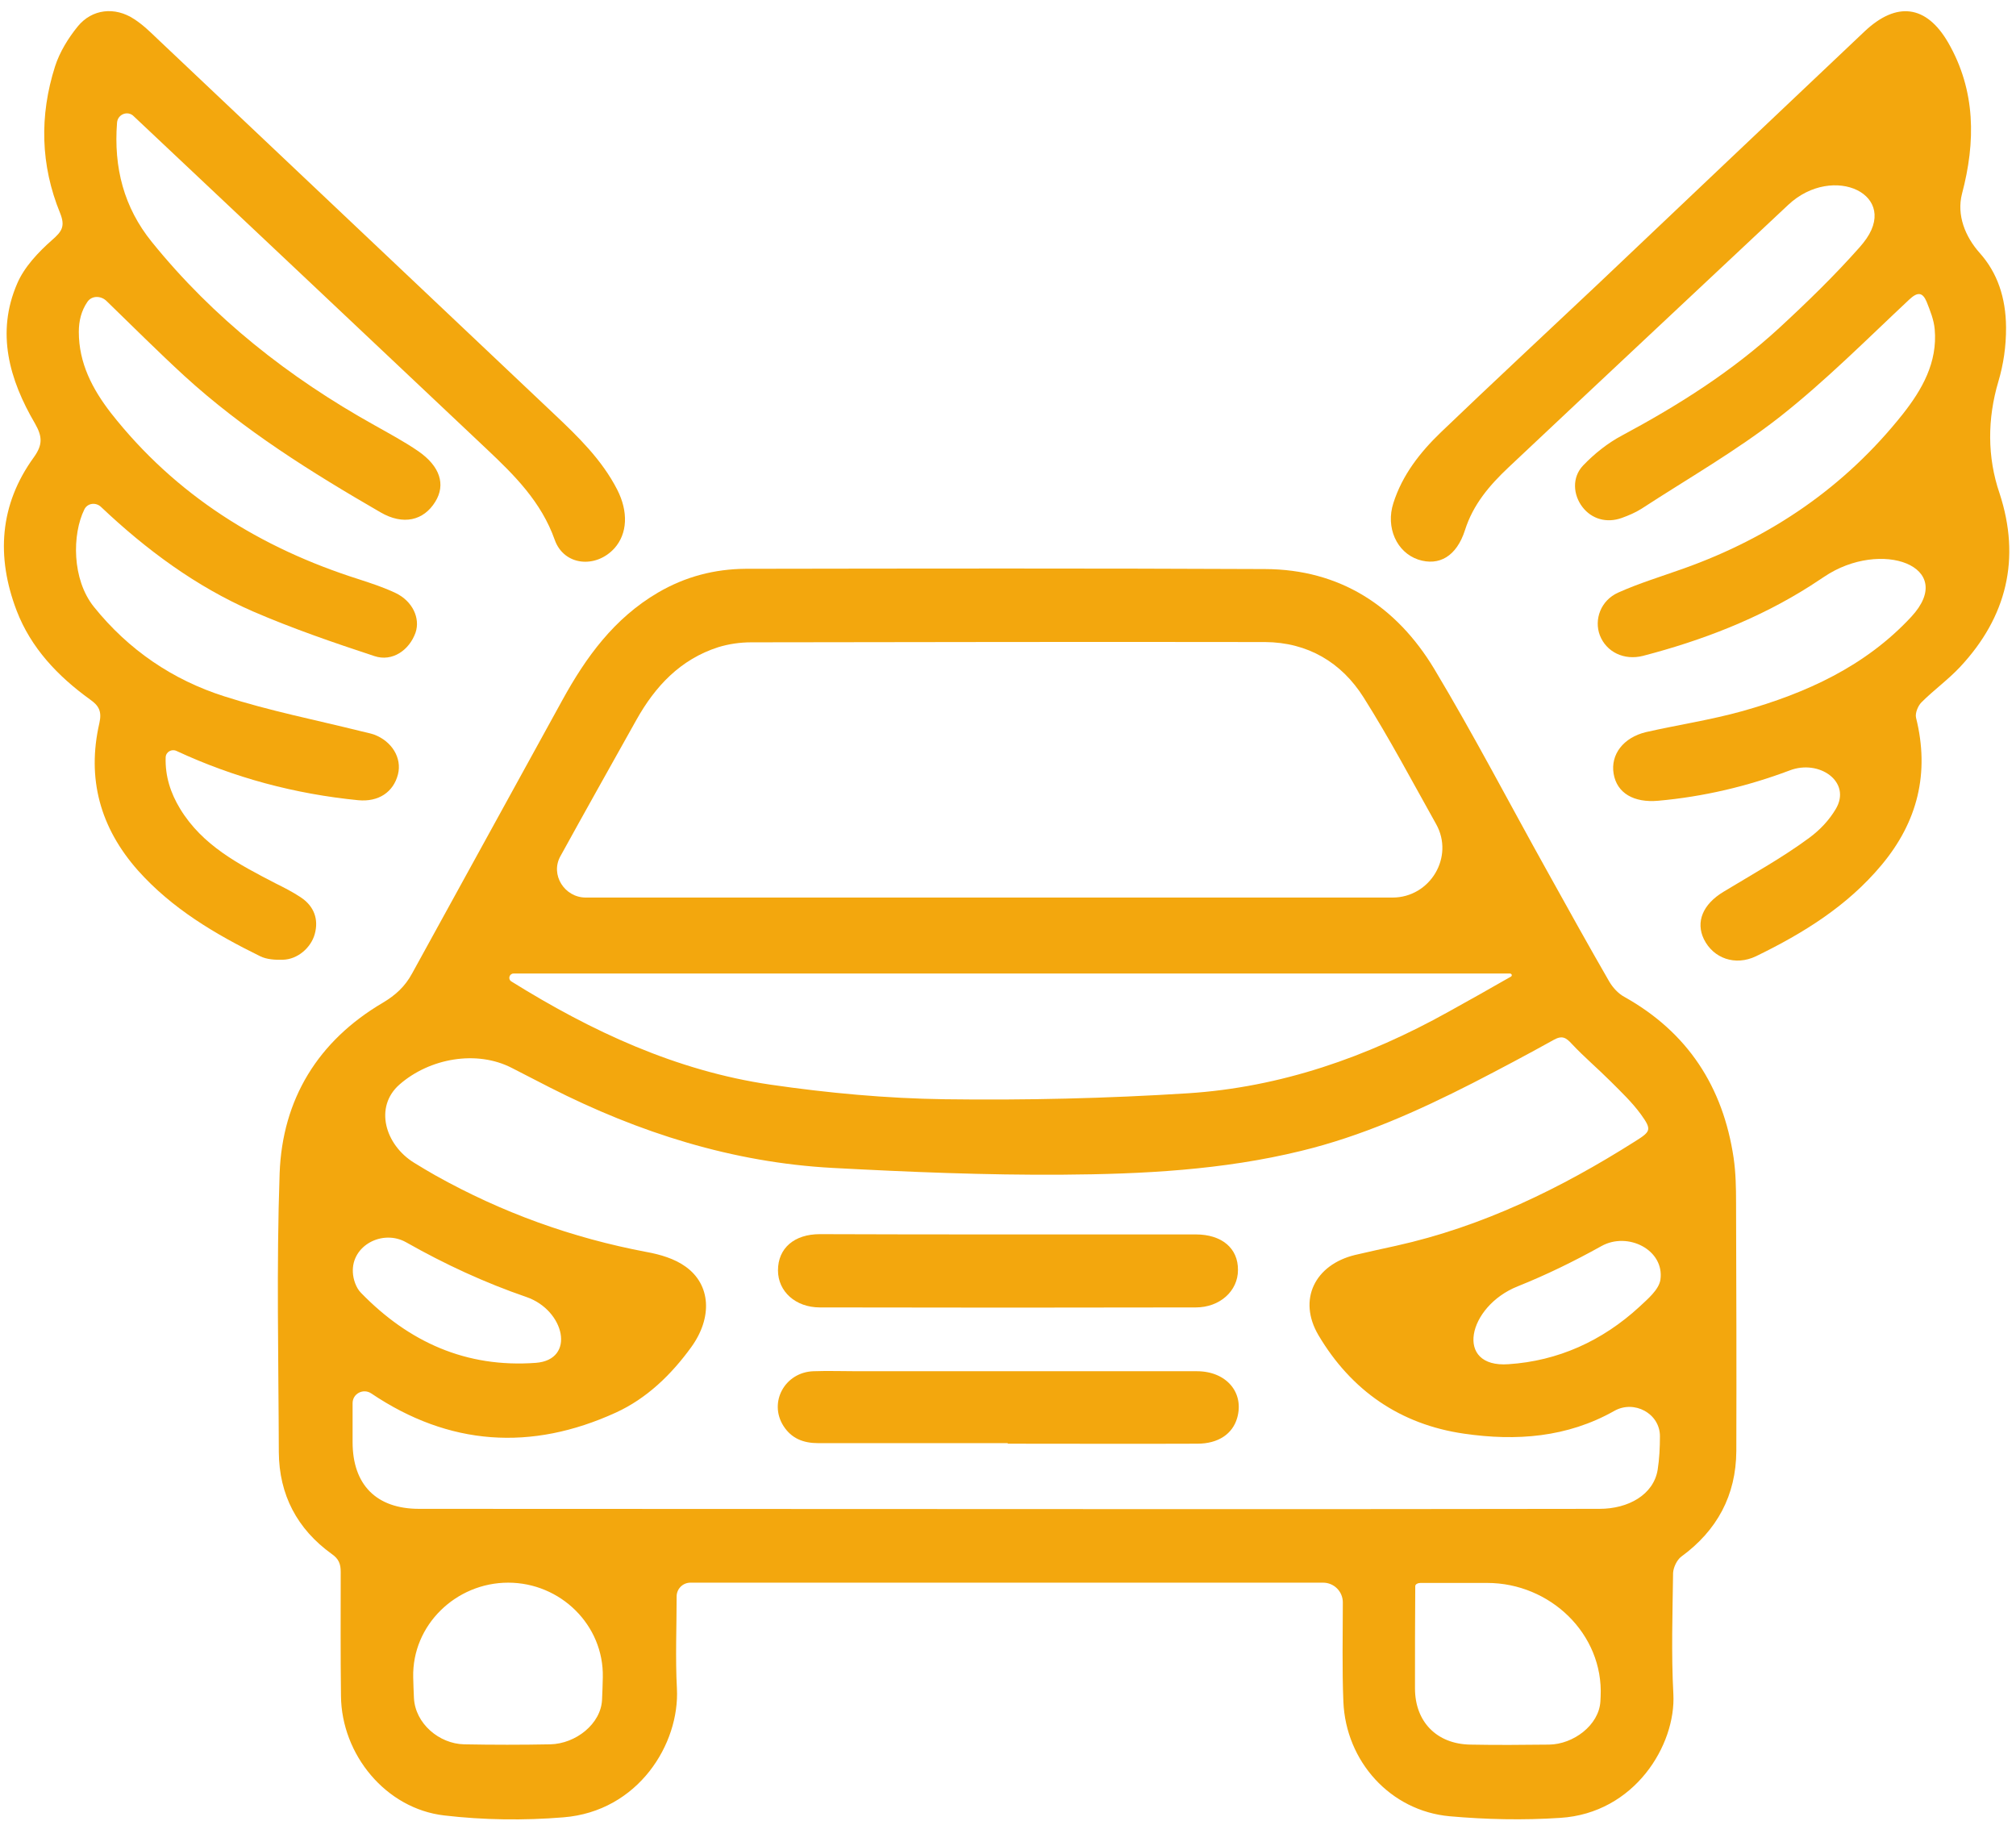
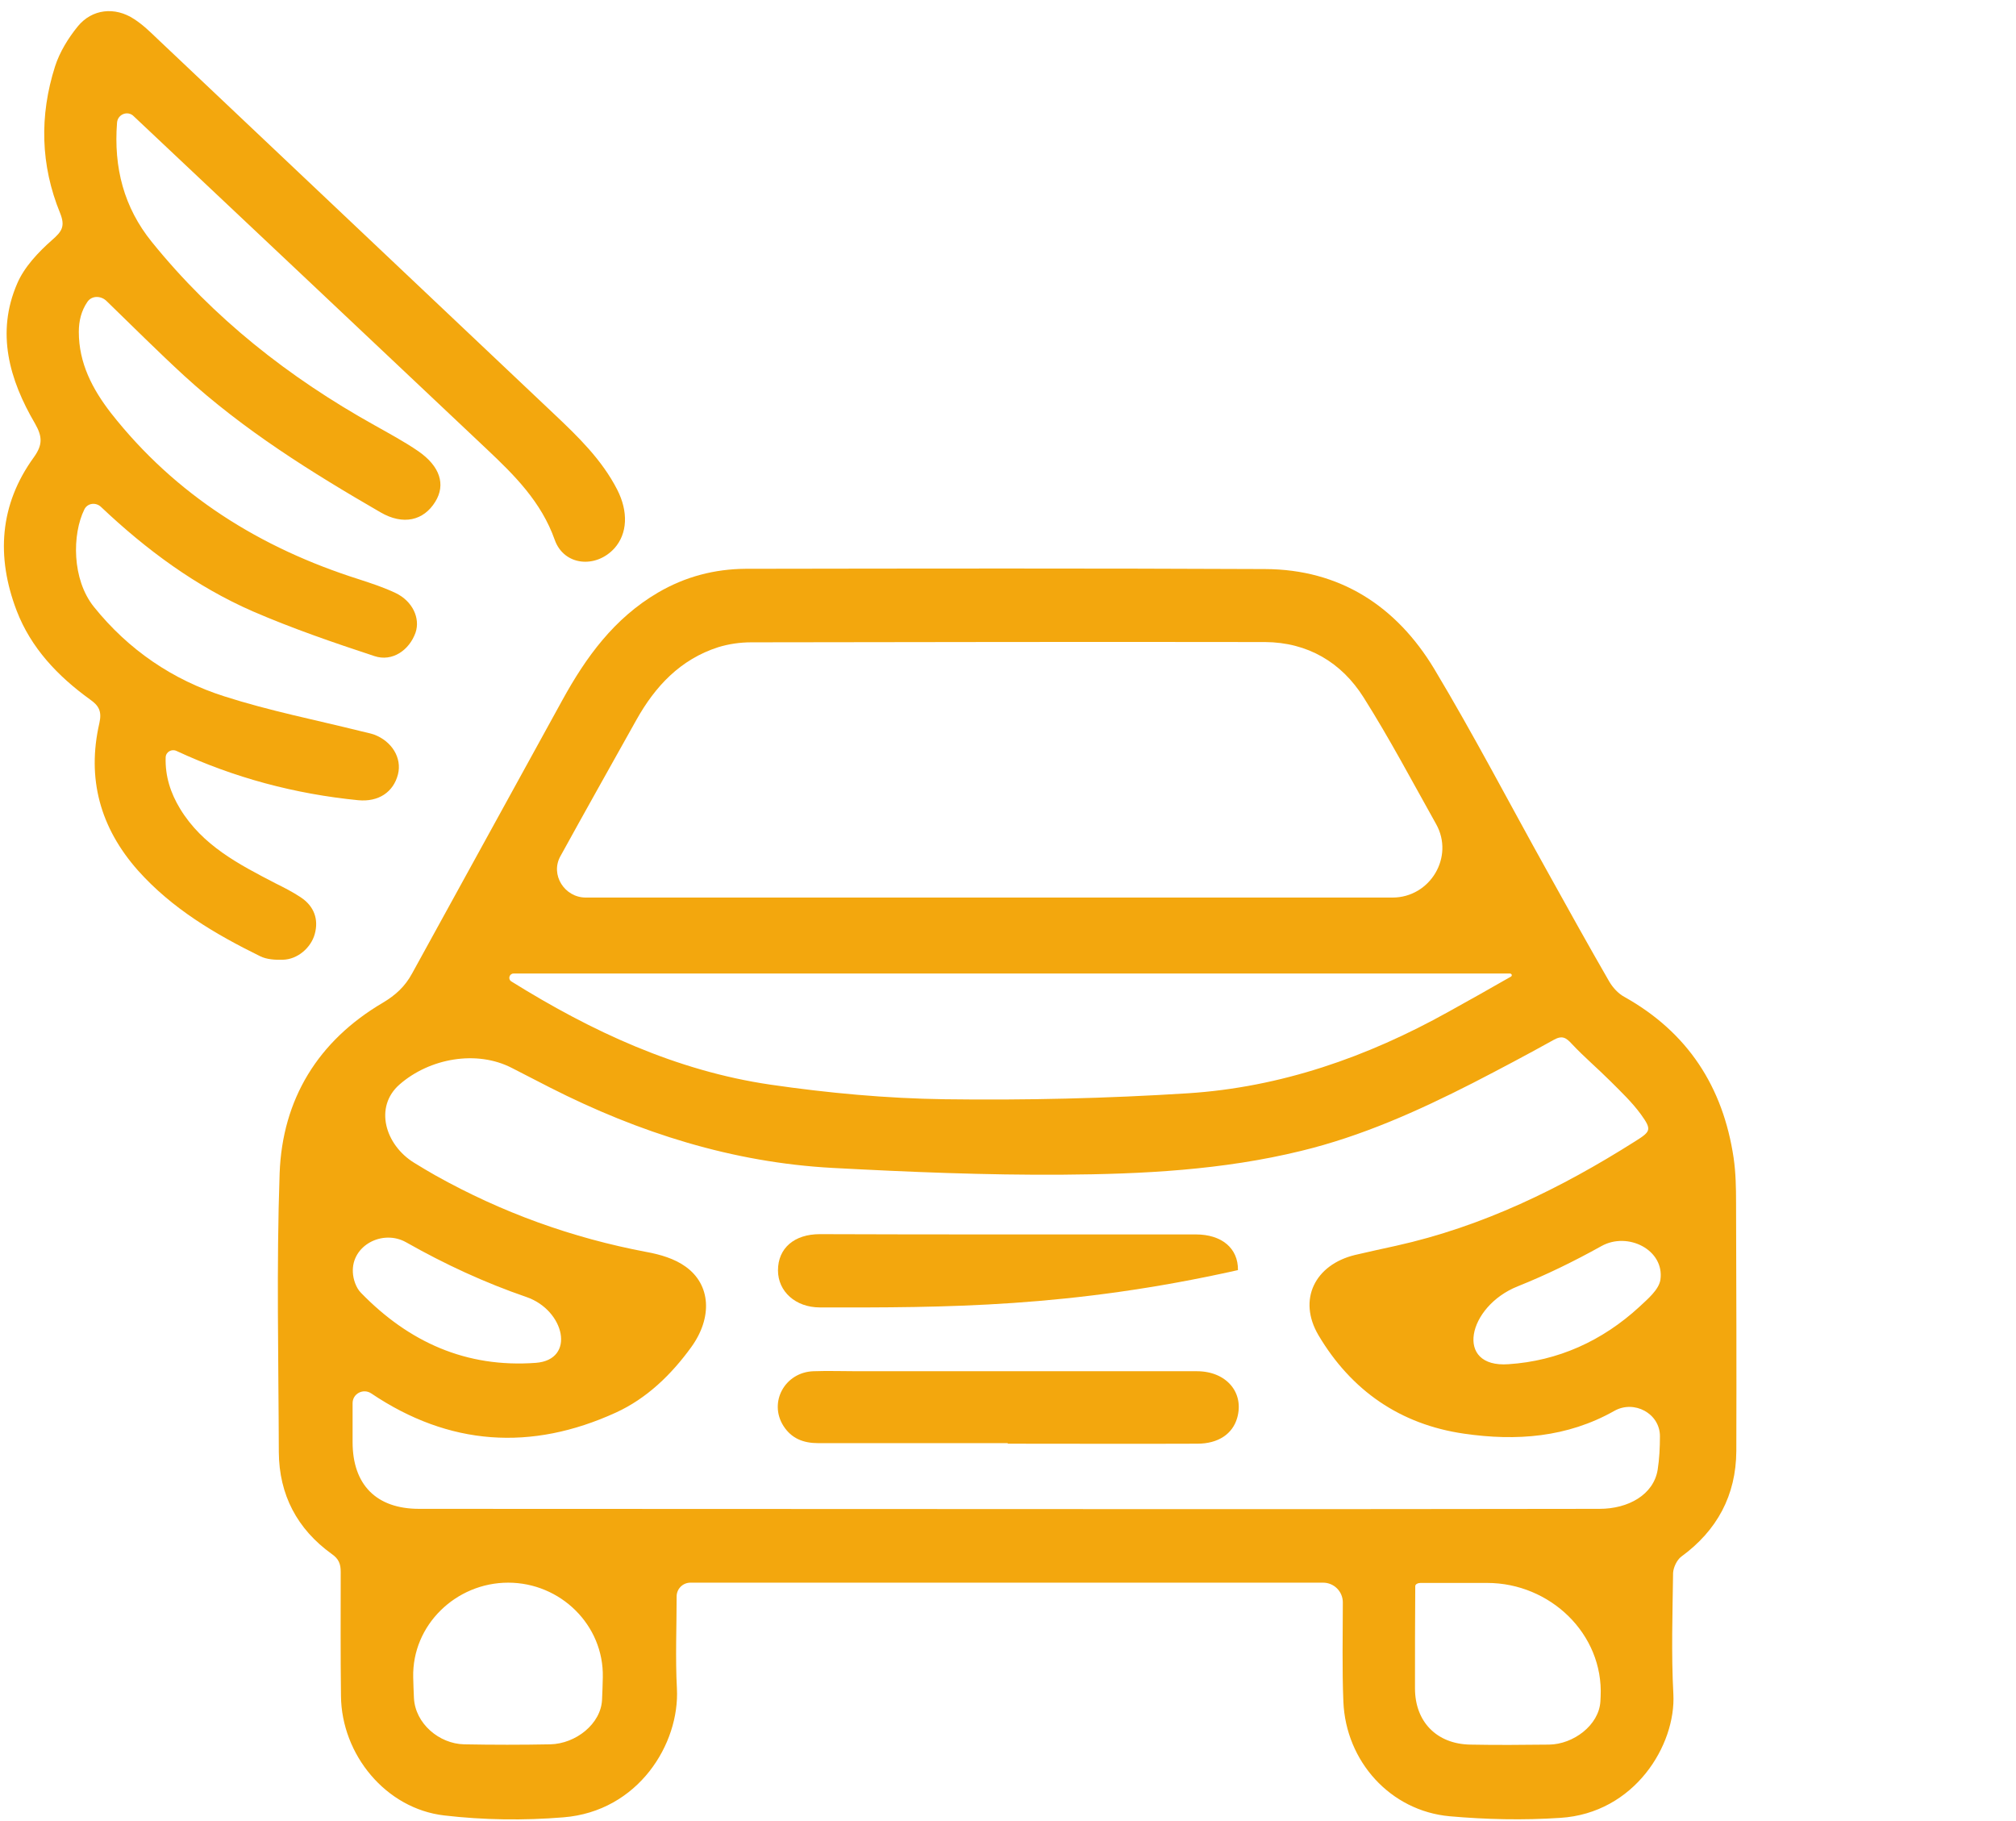
<svg xmlns="http://www.w3.org/2000/svg" width="155" height="140" viewBox="0 0 155 140" fill="none">
  <path d="M103.243 123.19C103.243 122.352 102.564 121.673 101.726 121.673C85.435 121.673 69.34 121.673 53.084 121.673C52.498 121.673 52.023 122.147 52.023 122.733C52.023 125.082 51.919 127.451 52.044 129.8C52.273 134.061 49.073 139.257 43.317 139.714C40.283 139.964 37.166 139.922 34.154 139.569C29.665 139.049 26.258 134.892 26.216 130.382C26.174 127.202 26.195 124.022 26.195 120.841C26.195 120.239 26.05 119.844 25.509 119.47C22.85 117.557 21.457 114.918 21.437 111.633C21.416 104.483 21.25 97.333 21.499 90.204C21.707 84.508 24.45 80.019 29.437 77.088C30.413 76.506 31.14 75.841 31.681 74.843C35.525 67.839 39.39 60.834 43.234 53.829C45.062 50.504 47.223 47.531 50.59 45.557C52.688 44.33 54.932 43.748 57.322 43.728C70.641 43.707 83.94 43.686 97.259 43.748C103.015 43.769 107.358 46.596 110.267 51.418C113.321 56.511 116.064 61.79 118.952 66.966C120.531 69.813 122.111 72.661 123.731 75.467C124.001 75.924 124.417 76.381 124.874 76.631C129.757 79.354 132.479 83.552 133.29 89.019C133.456 90.162 133.477 91.326 133.477 92.469C133.497 98.83 133.518 105.19 133.497 111.55C133.477 114.959 132.022 117.661 129.259 119.677C128.926 119.927 128.656 120.509 128.635 120.924C128.594 124.022 128.49 127.139 128.656 130.236C128.864 134.144 125.685 139.403 119.95 139.756C117.124 139.943 114.256 139.881 111.451 139.631C106.9 139.216 103.472 135.412 103.285 130.818C103.181 128.283 103.243 125.726 103.243 123.19ZM30.722 83.371C28.747 85.096 29.608 88.018 31.841 89.392C32.384 89.727 32.932 90.055 33.489 90.37C38.579 93.218 43.982 95.171 49.717 96.252C50.756 96.439 51.878 96.772 52.709 97.375C54.662 98.767 54.787 101.303 53.145 103.569C51.608 105.689 49.717 107.518 47.348 108.599C40.844 111.571 34.528 111.155 28.543 107.123C27.932 106.715 27.109 107.138 27.109 107.872C27.109 108.915 27.109 109.89 27.109 110.864C27.109 114.148 28.938 115.998 32.221 115.998C51.483 115.998 70.745 116.019 90.007 116.019C100.999 116.019 111.991 116.019 122.983 115.998C125.186 115.998 127.139 114.918 127.451 112.984C127.583 112.14 127.623 111.282 127.624 110.414C127.624 108.657 125.629 107.599 124.105 108.474C120.49 110.511 116.583 110.802 112.573 110.22C107.648 109.513 103.887 106.894 101.373 102.654C99.752 99.91 101.103 97.229 104.178 96.481C105.238 96.231 106.298 96.003 107.337 95.774C113.986 94.298 119.991 91.368 125.705 87.751C126.931 86.982 127.014 86.857 126.162 85.672C125.498 84.758 124.646 83.947 123.835 83.137C122.859 82.16 121.799 81.266 120.864 80.268C120.407 79.769 120.116 79.582 119.472 79.936C117.415 81.079 115.337 82.18 113.238 83.261C108.999 85.423 104.677 87.356 100.043 88.478C94.017 89.954 87.846 90.266 81.696 90.308C75.794 90.349 69.893 90.1 64.013 89.788C56.325 89.372 49.135 87.086 42.299 83.615C41.323 83.119 40.348 82.617 39.369 82.11C36.651 80.7 33.027 81.356 30.722 83.371ZM107.062 69.003C109.959 69.003 111.833 65.873 110.412 63.349C108.584 60.086 106.838 56.781 104.843 53.621C103.139 50.919 100.542 49.381 97.259 49.36C84.085 49.34 70.932 49.36 57.758 49.381C56.906 49.381 56.034 49.506 55.223 49.755C52.314 50.691 50.382 52.748 48.927 55.347C46.974 58.839 45.021 62.31 43.088 65.822C42.288 67.247 43.404 69.003 45.038 69.003C65.763 69.003 86.349 69.003 107.062 69.003ZM116.172 75.078C116.237 75.041 116.256 74.959 116.209 74.9C116.183 74.866 116.142 74.843 116.099 74.843C90.655 74.843 65.21 74.843 39.488 74.843C39.164 74.843 39.033 75.272 39.307 75.446C45.478 79.291 52.002 82.326 59.234 83.386C63.66 84.03 68.148 84.446 72.615 84.508C78.849 84.592 85.083 84.446 91.316 84.051C98.464 83.594 105.113 81.266 111.347 77.795C112.969 76.903 114.571 75.991 116.172 75.078ZM39.073 121.673C35.056 121.673 31.679 124.93 31.769 128.945C31.782 129.48 31.8 130.015 31.826 130.548C31.93 132.502 33.759 134.061 35.691 134.102C37.894 134.144 40.096 134.144 42.299 134.102C44.273 134.061 46.205 132.523 46.288 130.673C46.316 130.098 46.335 129.522 46.347 128.945C46.431 124.929 43.089 121.673 39.073 121.673ZM109.218 121.694C109.046 121.694 108.812 121.771 108.812 121.943C108.791 124.562 108.791 127.181 108.791 129.8C108.791 132.356 110.454 134.082 113.051 134.123C115.067 134.165 117.082 134.144 119.098 134.123C120.968 134.102 122.942 132.627 123.046 130.798C123.052 130.677 123.058 130.557 123.064 130.437C123.294 125.613 119.172 121.694 114.342 121.694C112.629 121.694 110.922 121.694 109.218 121.694ZM116.688 98.892C112.81 100.443 111.815 105.182 115.981 104.878C119.783 104.629 123.191 103.091 126.038 100.472C126.682 99.869 127.534 99.162 127.659 98.393C127.995 96.094 125.159 94.665 123.129 95.796C121.027 96.966 118.891 98.011 116.688 98.892ZM31.232 95.509C29.43 94.487 27.017 95.742 27.13 97.811C27.151 98.352 27.38 99.017 27.754 99.391C31.431 103.174 35.837 105.169 41.197 104.774C44.295 104.538 43.416 100.726 40.479 99.715C37.275 98.613 34.215 97.2 31.232 95.509Z" fill="#F3A70D" />
-   <path d="M143.251 18.681C146.23 14.993 140.944 12.506 137.487 15.75C130.318 22.485 123.129 29.199 115.981 35.933C114.526 37.305 113.259 38.781 112.635 40.755C111.991 42.771 110.641 43.541 109.041 43.021C107.378 42.46 106.526 40.547 107.129 38.677C107.815 36.515 109.186 34.769 110.786 33.231C114.776 29.406 118.827 25.644 122.859 21.841C129.695 15.355 136.531 8.87 143.367 2.406C145.819 0.099 148.105 0.369 149.788 3.279C151.907 6.958 151.907 10.907 150.848 14.898C150.427 16.542 151.091 18.196 152.221 19.461C153.554 20.954 154.22 22.861 154.235 25.166C154.244 26.63 154.034 28.019 153.644 29.333C152.801 32.17 152.776 35.129 153.736 37.928C155.378 42.938 154.297 47.427 150.702 51.273C149.788 52.25 148.687 53.039 147.731 53.995C147.461 54.266 147.232 54.827 147.315 55.18C148.375 59.42 147.44 63.183 144.656 66.508C142.038 69.647 138.651 71.746 135.014 73.513C133.414 74.282 131.731 73.679 131.004 72.204C130.36 70.873 130.921 69.522 132.5 68.566C134.723 67.215 137.03 65.947 139.108 64.409C139.96 63.779 140.636 63.043 141.137 62.206C142.394 60.111 139.868 58.348 137.591 59.233C134.329 60.46 130.962 61.25 127.492 61.561C125.622 61.728 124.313 60.979 124.064 59.483C123.814 58.007 124.812 56.698 126.557 56.282C129.03 55.721 131.544 55.347 133.996 54.661C138.858 53.289 143.409 51.231 146.941 47.427C150.541 43.552 144.624 41.385 140.242 44.347C139.894 44.582 139.544 44.812 139.191 45.037C135.243 47.552 130.879 49.236 126.329 50.42C124.874 50.795 123.503 50.13 123.004 48.841C122.547 47.635 123.066 46.159 124.417 45.557C126.038 44.829 127.762 44.31 129.445 43.707C136.157 41.316 141.83 37.45 146.276 31.859C147.772 29.968 148.978 27.868 148.749 25.312C148.687 24.584 148.396 23.878 148.126 23.192C147.814 22.464 147.44 22.422 146.796 23.025C143.534 26.081 140.354 29.282 136.843 32.046C133.497 34.665 129.778 36.785 126.204 39.113C125.747 39.404 125.207 39.633 124.687 39.82C123.524 40.236 122.381 39.903 121.674 38.989C120.947 38.053 120.843 36.702 121.716 35.788C122.568 34.894 123.607 34.062 124.708 33.48C129.051 31.152 133.165 28.554 136.801 25.208C138.941 23.233 141.04 21.196 142.973 19.014C143.068 18.904 143.161 18.793 143.251 18.681Z" fill="#F3A70D" />
  <path d="M10.299 8.953C9.845 8.468 9.048 8.771 8.998 9.433C8.733 12.895 9.526 15.945 11.67 18.598C16.408 24.459 22.226 29.032 28.792 32.69C29.935 33.335 31.098 33.958 32.158 34.686C33.841 35.85 34.278 37.263 33.467 38.572C32.574 40.028 30.994 40.402 29.249 39.383C23.93 36.307 18.735 33.064 14.184 28.907C12.148 27.037 10.195 25.083 8.2 23.15C7.773 22.723 7.063 22.706 6.722 23.204C6.25 23.892 6.06 24.674 6.06 25.519C6.06 27.91 7.099 29.905 8.532 31.755C13.499 38.074 20.002 42.127 27.608 44.538C28.563 44.85 29.519 45.161 30.433 45.598C31.722 46.222 32.324 47.531 31.95 48.633C31.472 49.984 30.163 50.898 28.792 50.441C25.634 49.402 22.496 48.321 19.462 47.011C15.078 45.099 11.255 42.272 7.784 38.988C7.392 38.596 6.733 38.662 6.487 39.16C5.544 41.067 5.516 44.541 7.223 46.658C9.883 49.963 13.27 52.27 17.26 53.538C20.688 54.64 24.262 55.346 27.774 56.219C28.106 56.303 28.439 56.365 28.75 56.469C30.142 56.988 30.911 58.277 30.6 59.524C30.246 60.917 29.083 61.665 27.545 61.52C22.683 61.041 18.008 59.794 13.582 57.737C13.205 57.548 12.749 57.804 12.737 58.226C12.692 59.683 13.118 60.978 13.852 62.185C15.576 65.012 18.361 66.446 21.166 67.901C21.831 68.233 22.496 68.566 23.119 68.982C24.158 69.668 24.511 70.686 24.2 71.808C23.909 72.868 22.87 73.762 21.748 73.783C21.166 73.804 20.501 73.762 20.002 73.513C16.532 71.808 13.229 69.855 10.61 66.924C7.701 63.64 6.662 59.857 7.639 55.596C7.847 54.681 7.597 54.245 6.912 53.767C4.439 51.979 2.382 49.817 1.281 46.949C-0.299 42.813 -0.049 38.801 2.61 35.143C3.275 34.208 3.275 33.584 2.694 32.566C0.72 29.198 -0.319 25.582 1.322 21.799C1.862 20.531 2.943 19.388 4.003 18.452C4.771 17.787 5.021 17.392 4.626 16.395C3.109 12.695 3.026 8.891 4.231 5.108C4.584 4.006 5.249 2.926 5.977 2.032C7.078 0.681 8.844 0.494 10.319 1.471C10.964 1.886 11.545 2.448 12.106 2.988C22.267 12.591 32.428 22.215 42.589 31.817C44.438 33.563 46.267 35.33 47.451 37.637C48.324 39.342 48.241 41.025 47.243 42.148C45.81 43.727 43.358 43.499 42.651 41.503C41.612 38.572 39.555 36.536 37.394 34.499C28.355 25.977 19.337 17.455 10.299 8.953Z" fill="#F3A70D" />
-   <path d="M77.478 94.901C82.298 94.901 87.119 94.901 91.94 94.901C93.934 94.901 95.202 95.961 95.181 97.644C95.181 99.245 93.789 100.513 91.94 100.513C82.298 100.534 72.657 100.534 63.036 100.513C61.166 100.513 59.815 99.286 59.815 97.665C59.815 95.961 61.062 94.88 63.036 94.88C67.836 94.901 72.657 94.901 77.478 94.901Z" fill="#F3A70D" />
+   <path d="M77.478 94.901C82.298 94.901 87.119 94.901 91.94 94.901C93.934 94.901 95.202 95.961 95.181 97.644C82.298 100.534 72.657 100.534 63.036 100.513C61.166 100.513 59.815 99.286 59.815 97.665C59.815 95.961 61.062 94.88 63.036 94.88C67.836 94.901 72.657 94.901 77.478 94.901Z" fill="#F3A70D" />
  <path d="M77.485 110.971C77.476 110.955 77.462 110.947 77.444 110.947C72.593 110.947 67.742 110.947 62.911 110.947C61.769 110.947 60.854 110.594 60.231 109.617C59.088 107.808 60.335 105.501 62.537 105.418C63.659 105.377 64.781 105.418 65.903 105.418C74.61 105.418 83.316 105.418 92.023 105.418C94.287 105.418 95.68 107.06 95.119 109.014C94.765 110.24 93.664 110.989 92.064 110.989C87.207 111.009 82.349 110.989 77.512 110.989C77.503 110.989 77.489 110.979 77.485 110.971Z" fill="#F3A70D" />
</svg>